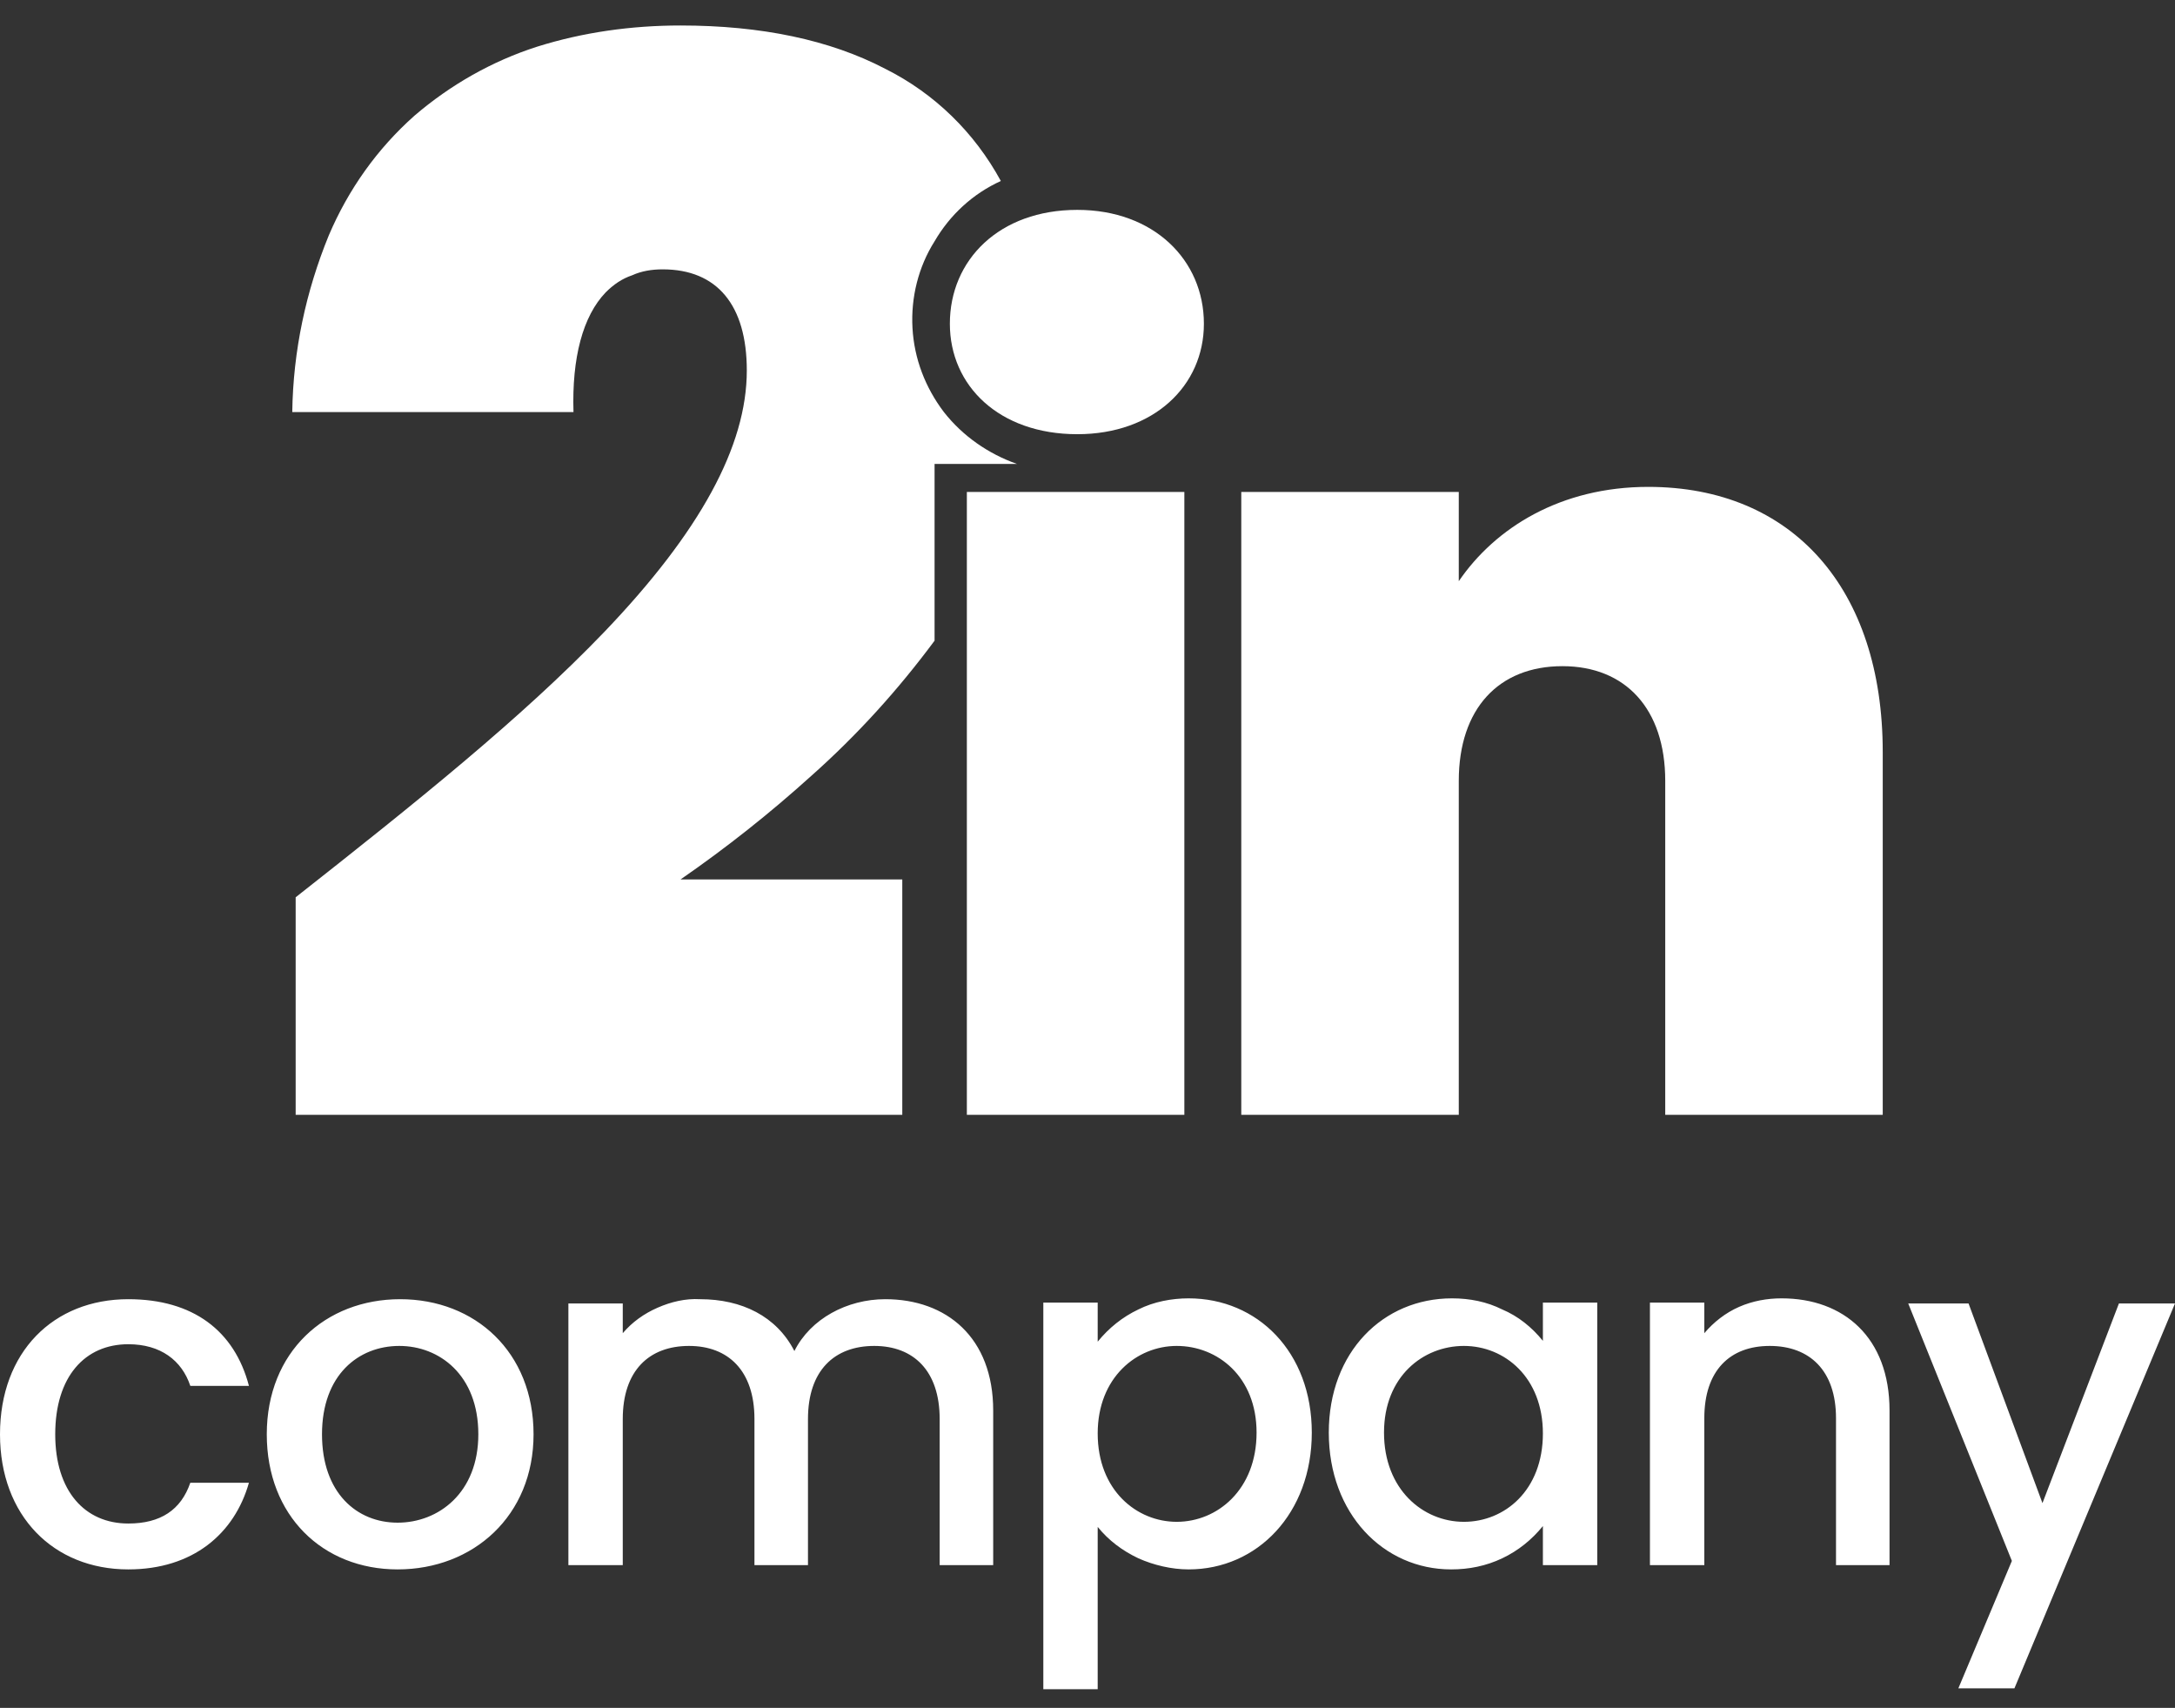
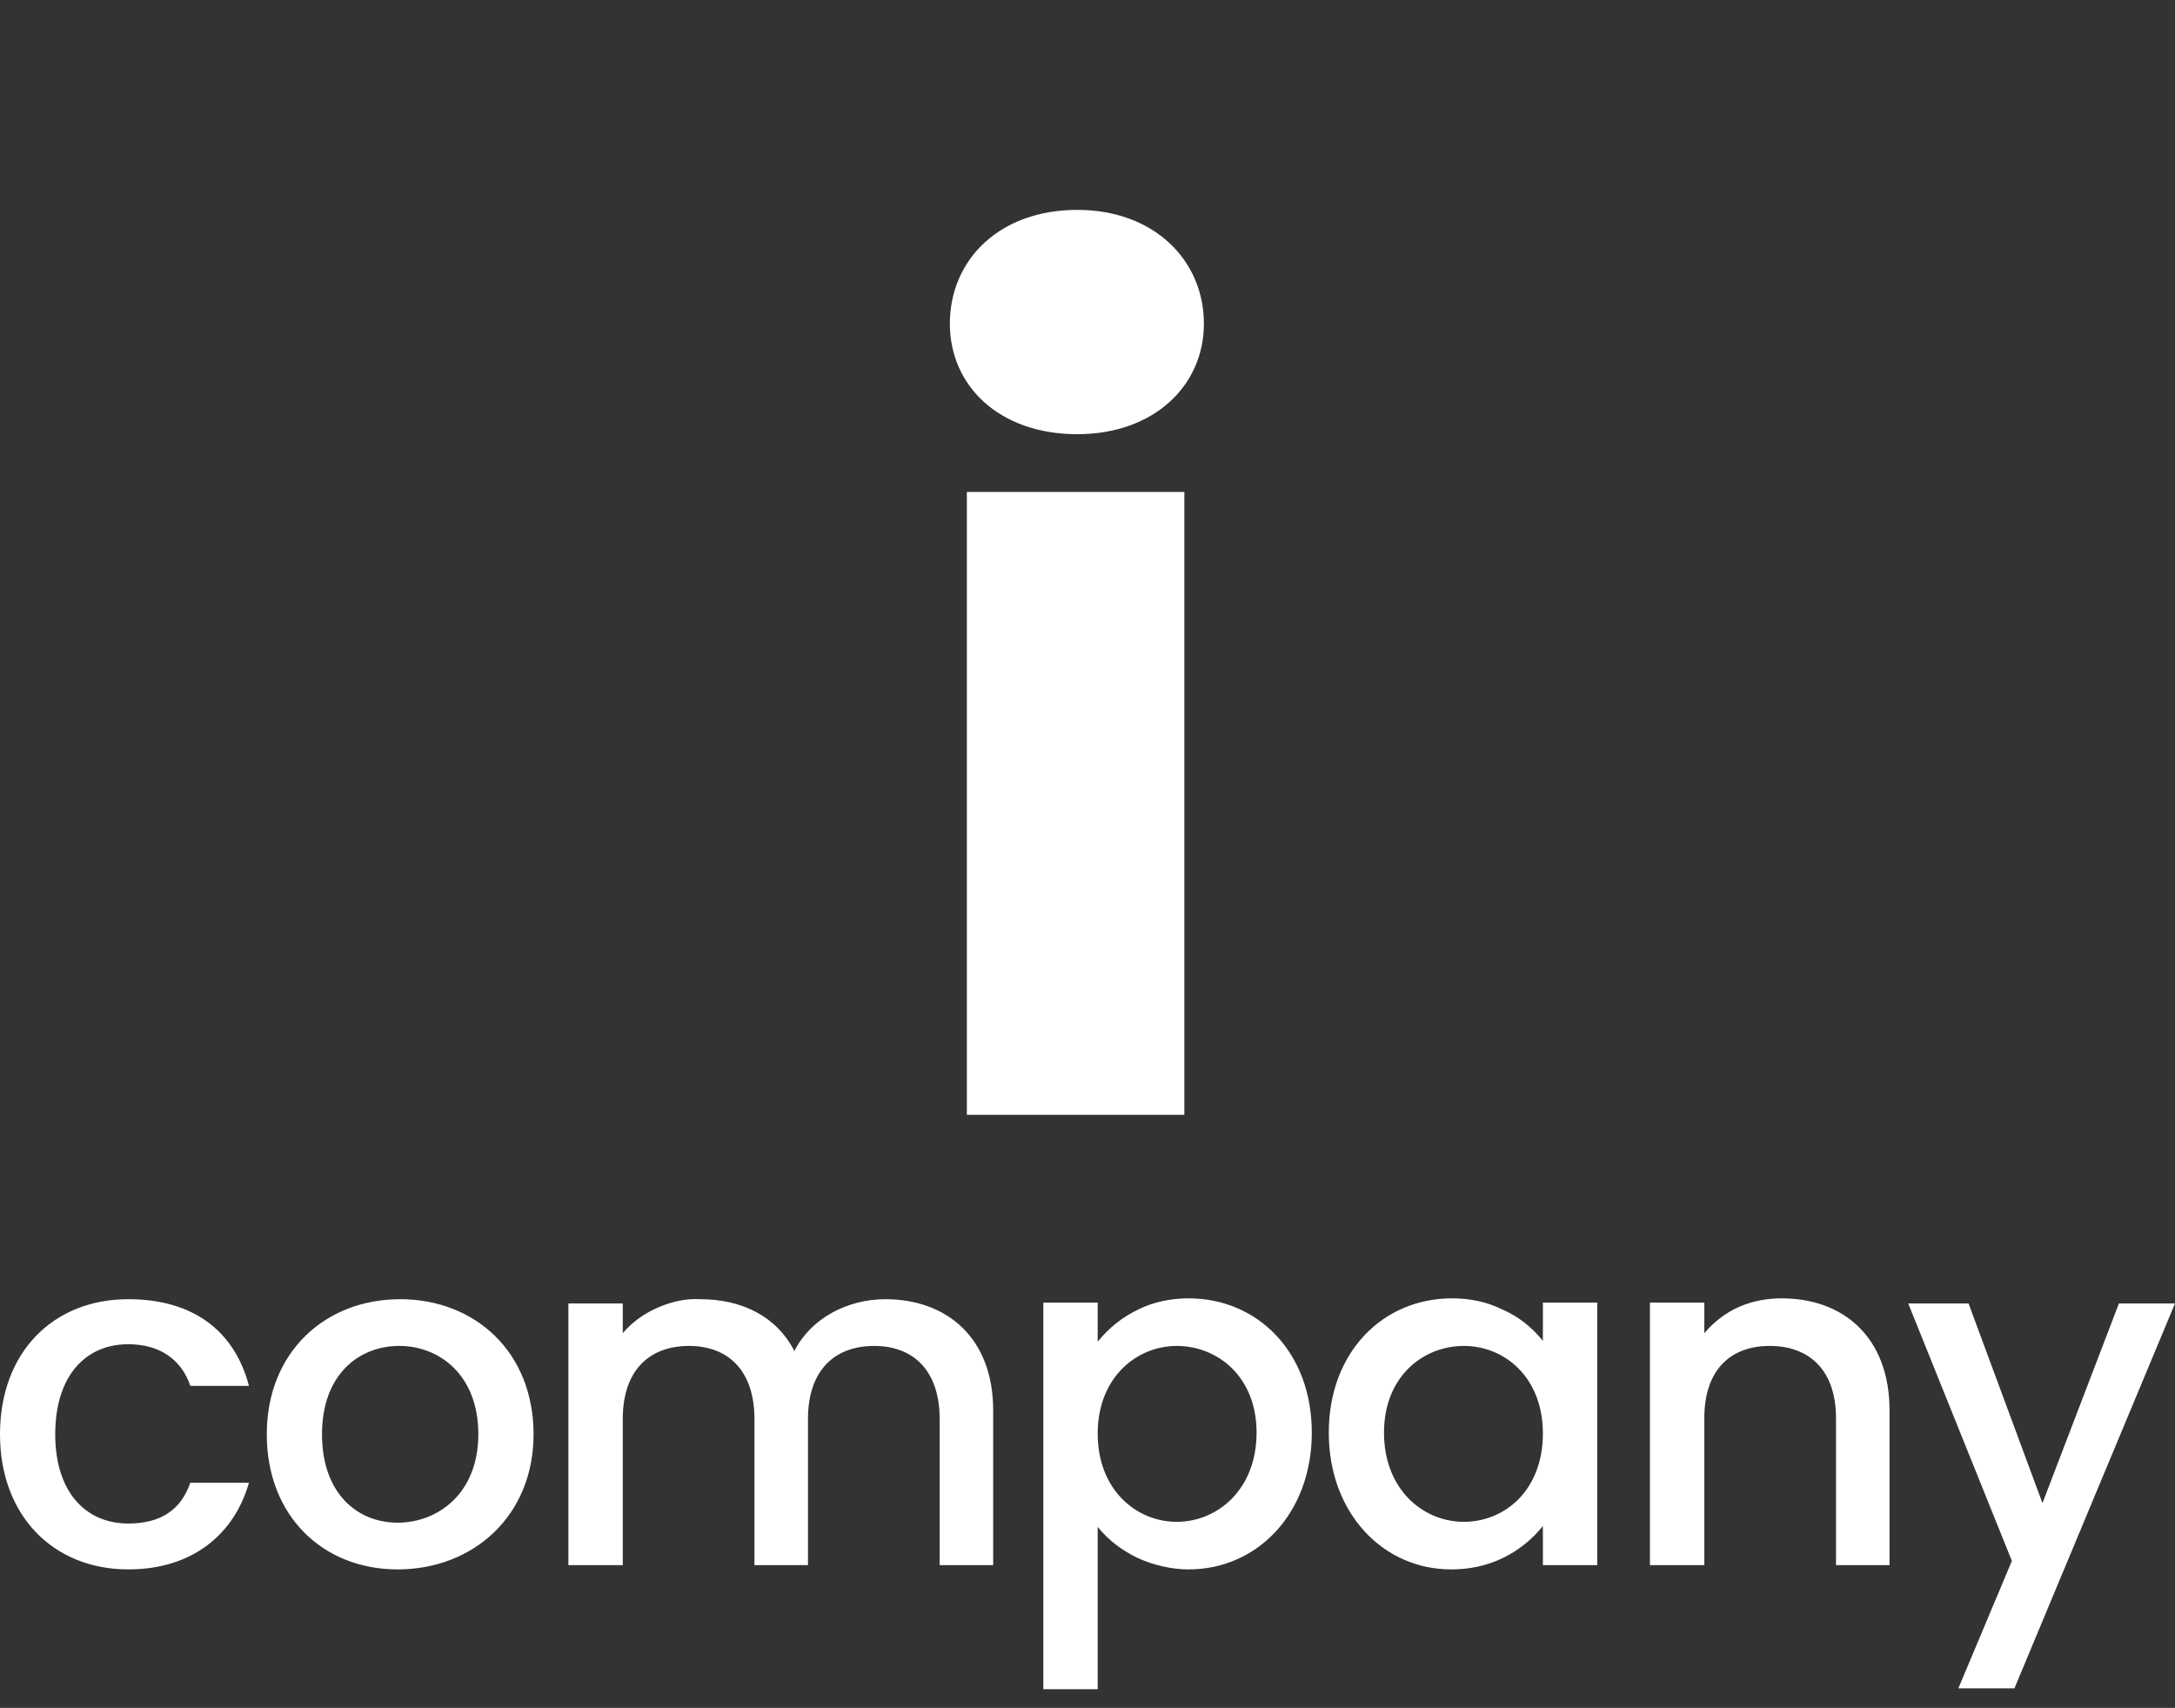
<svg xmlns="http://www.w3.org/2000/svg" version="1.2" viewBox="0 0 256 201" width="256" height="201">
  <rect x="0" y="0" width="256" height="201" fill="#333333" stroke="none" />
  <title>logo-white</title>
  <defs>
    <clipPath clipPathUnits="userSpaceOnUse" id="cp1">
      <path d="m0-27h256v256h-256z" />
    </clipPath>
    <clipPath clipPathUnits="userSpaceOnUse" id="cp2">
      <path d="m256-27h-256v256h256z" />
    </clipPath>
  </defs>
  <style>
		.s0 { fill: #ffffff } 
	</style>
  <g id="Clip-Path" clip-path="url(#cp1)">
    <g>
      <g id="Clip-Path" clip-path="url(#cp2)">
        <g>
          <path class="s0" d="m0 168.8c0 9.6 6.3 15.9 15.1 15.9 7.6 0 12.5-4.2 14.2-10.2h-6.9c-1.1 3.2-3.5 4.8-7.3 4.8-5.1 0-8.6-3.8-8.6-10.5 0-6.8 3.5-10.6 8.6-10.6 3.8 0 6.3 1.9 7.3 4.9h6.9c-1.7-6.5-6.6-10.2-14.2-10.2-8.8 0-15.1 6.2-15.1 15.9zm62.8 0c0-9.7-6.9-15.9-15.7-15.9-8.8 0-15.7 6.2-15.7 15.9 0 9.6 6.6 15.9 15.4 15.9 8.9 0 16-6.3 16-15.9zm-24.9 0c0-7 4.3-10.4 9.1-10.4 4.7 0 9.3 3.4 9.3 10.4 0 6.9-4.7 10.4-9.5 10.4-4.8 0-8.9-3.5-8.9-10.4zm72.7 15.4h6.3v-18.2c0-8.6-5.5-13.1-12.7-13.1-4.5 0-8.8 2.3-10.7 6.1-2.1-4.1-6.2-6.1-11.1-6.1-1.7-0.1-3.4 0.3-5 1-1.6 0.7-3 1.7-4.1 3v-3.5h-6.4v30.8h6.4v-17.2c0-5.7 3.1-8.6 7.8-8.6 4.6 0 7.7 2.9 7.7 8.6v17.2h6.3v-17.2c0-5.7 3.1-8.6 7.8-8.6 4.6 0 7.7 2.9 7.7 8.6zm18.6-26.3v-4.6h-6.4v45.5h6.4v-19.1c1.3 1.6 2.9 2.8 4.8 3.7 1.8 0.8 3.9 1.3 5.9 1.3 8.1 0 14.5-6.6 14.5-16.1 0-9.5-6.4-15.8-14.5-15.8-2 0-4.1 0.4-5.9 1.3-1.9 0.9-3.5 2.2-4.8 3.8zm18.7 10.7c0 6.7-4.6 10.5-9.4 10.5-4.7 0-9.3-3.7-9.3-10.4 0-6.6 4.6-10.3 9.3-10.3 4.8 0 9.4 3.6 9.4 10.2zm8.5 0c0 9.5 6.4 16.1 14.4 16.1 2.1 0 4.1-0.4 6-1.3 1.9-0.9 3.5-2.2 4.8-3.8v4.6h6.4v-30.9h-6.4v4.5c-1.3-1.6-2.9-2.9-4.8-3.7-1.8-0.9-3.8-1.3-5.9-1.3-8.1 0-14.5 6.3-14.5 15.8zm25.2 0.1c0 6.7-4.5 10.4-9.3 10.4-4.8 0-9.4-3.8-9.4-10.5 0-6.6 4.6-10.2 9.4-10.2 4.8 0 9.3 3.7 9.3 10.3zm34.5 15.5h6.3v-18.2c0-8.6-5.4-13.2-12.7-13.2-1.7 0-3.4 0.3-5 1-1.6 0.7-3 1.8-4.1 3.1v-3.6h-6.4v30.9h6.4v-17.3c0-5.6 3-8.5 7.7-8.5 4.7 0 7.8 2.9 7.8 8.5zm24.3-7.3l-8.7-23.5h-7.1l12.2 30.3-6.3 15h6.6l18.9-45.3h-6.6z" />
-           <path class="s0" d="m106.2 131.2h-71.4v-25.6c14.1-11.1 26.6-21.1 36.3-31.2 11.3-11.8 16.8-21.9 16.8-30.8 0-7.7-3.5-11.9-9.9-11.9-1.3 0-2.5 0.2-3.6 0.7-1.2 0.4-2.2 1.1-3.1 2-2.7 2.8-4 7.7-3.8 14.1h-33.1c0.1-7.2 1.6-14.2 4.3-20.8 2.3-5.4 5.7-10.2 10.1-14.1 4.2-3.6 9.1-6.4 14.4-8.1 5.4-1.7 11.1-2.5 16.9-2.5 9.5 0 17.6 1.7 24.1 5.1 5.8 2.9 10.5 7.5 13.6 13.2-3.3 1.5-6 4-7.8 7.1-1.9 3-2.8 6.6-2.6 10.2 0.2 3.6 1.5 7 3.7 9.9 2.2 2.8 5.2 4.9 8.6 6.1h-9.7v20.8c-4.3 5.8-9.1 11.1-14.5 15.9q-7.3 6.6-15.4 12.2h26.1z" />
-           <path class="s0" d="m196 131.2h25.6v-42.7c0-19.2-10.6-31.2-27.6-31.2-10.3 0-18 4.8-22.3 11.1v-10.5h-25.6v73.3h25.6v-39.3c0-8.5 4.7-13.5 12.2-13.5 7.4 0 12.1 5 12.1 13.5z" />
          <path class="s0" d="m113.8 131.2h25.6v-73.3h-25.6zm13-80.1c9 0 14.9-5.7 14.9-13 0-7.5-5.9-13.4-14.9-13.4-9.2 0-15 5.9-15 13.4 0 7.3 5.8 13 15 13z" />
        </g>
      </g>
    </g>
  </g>
</svg>